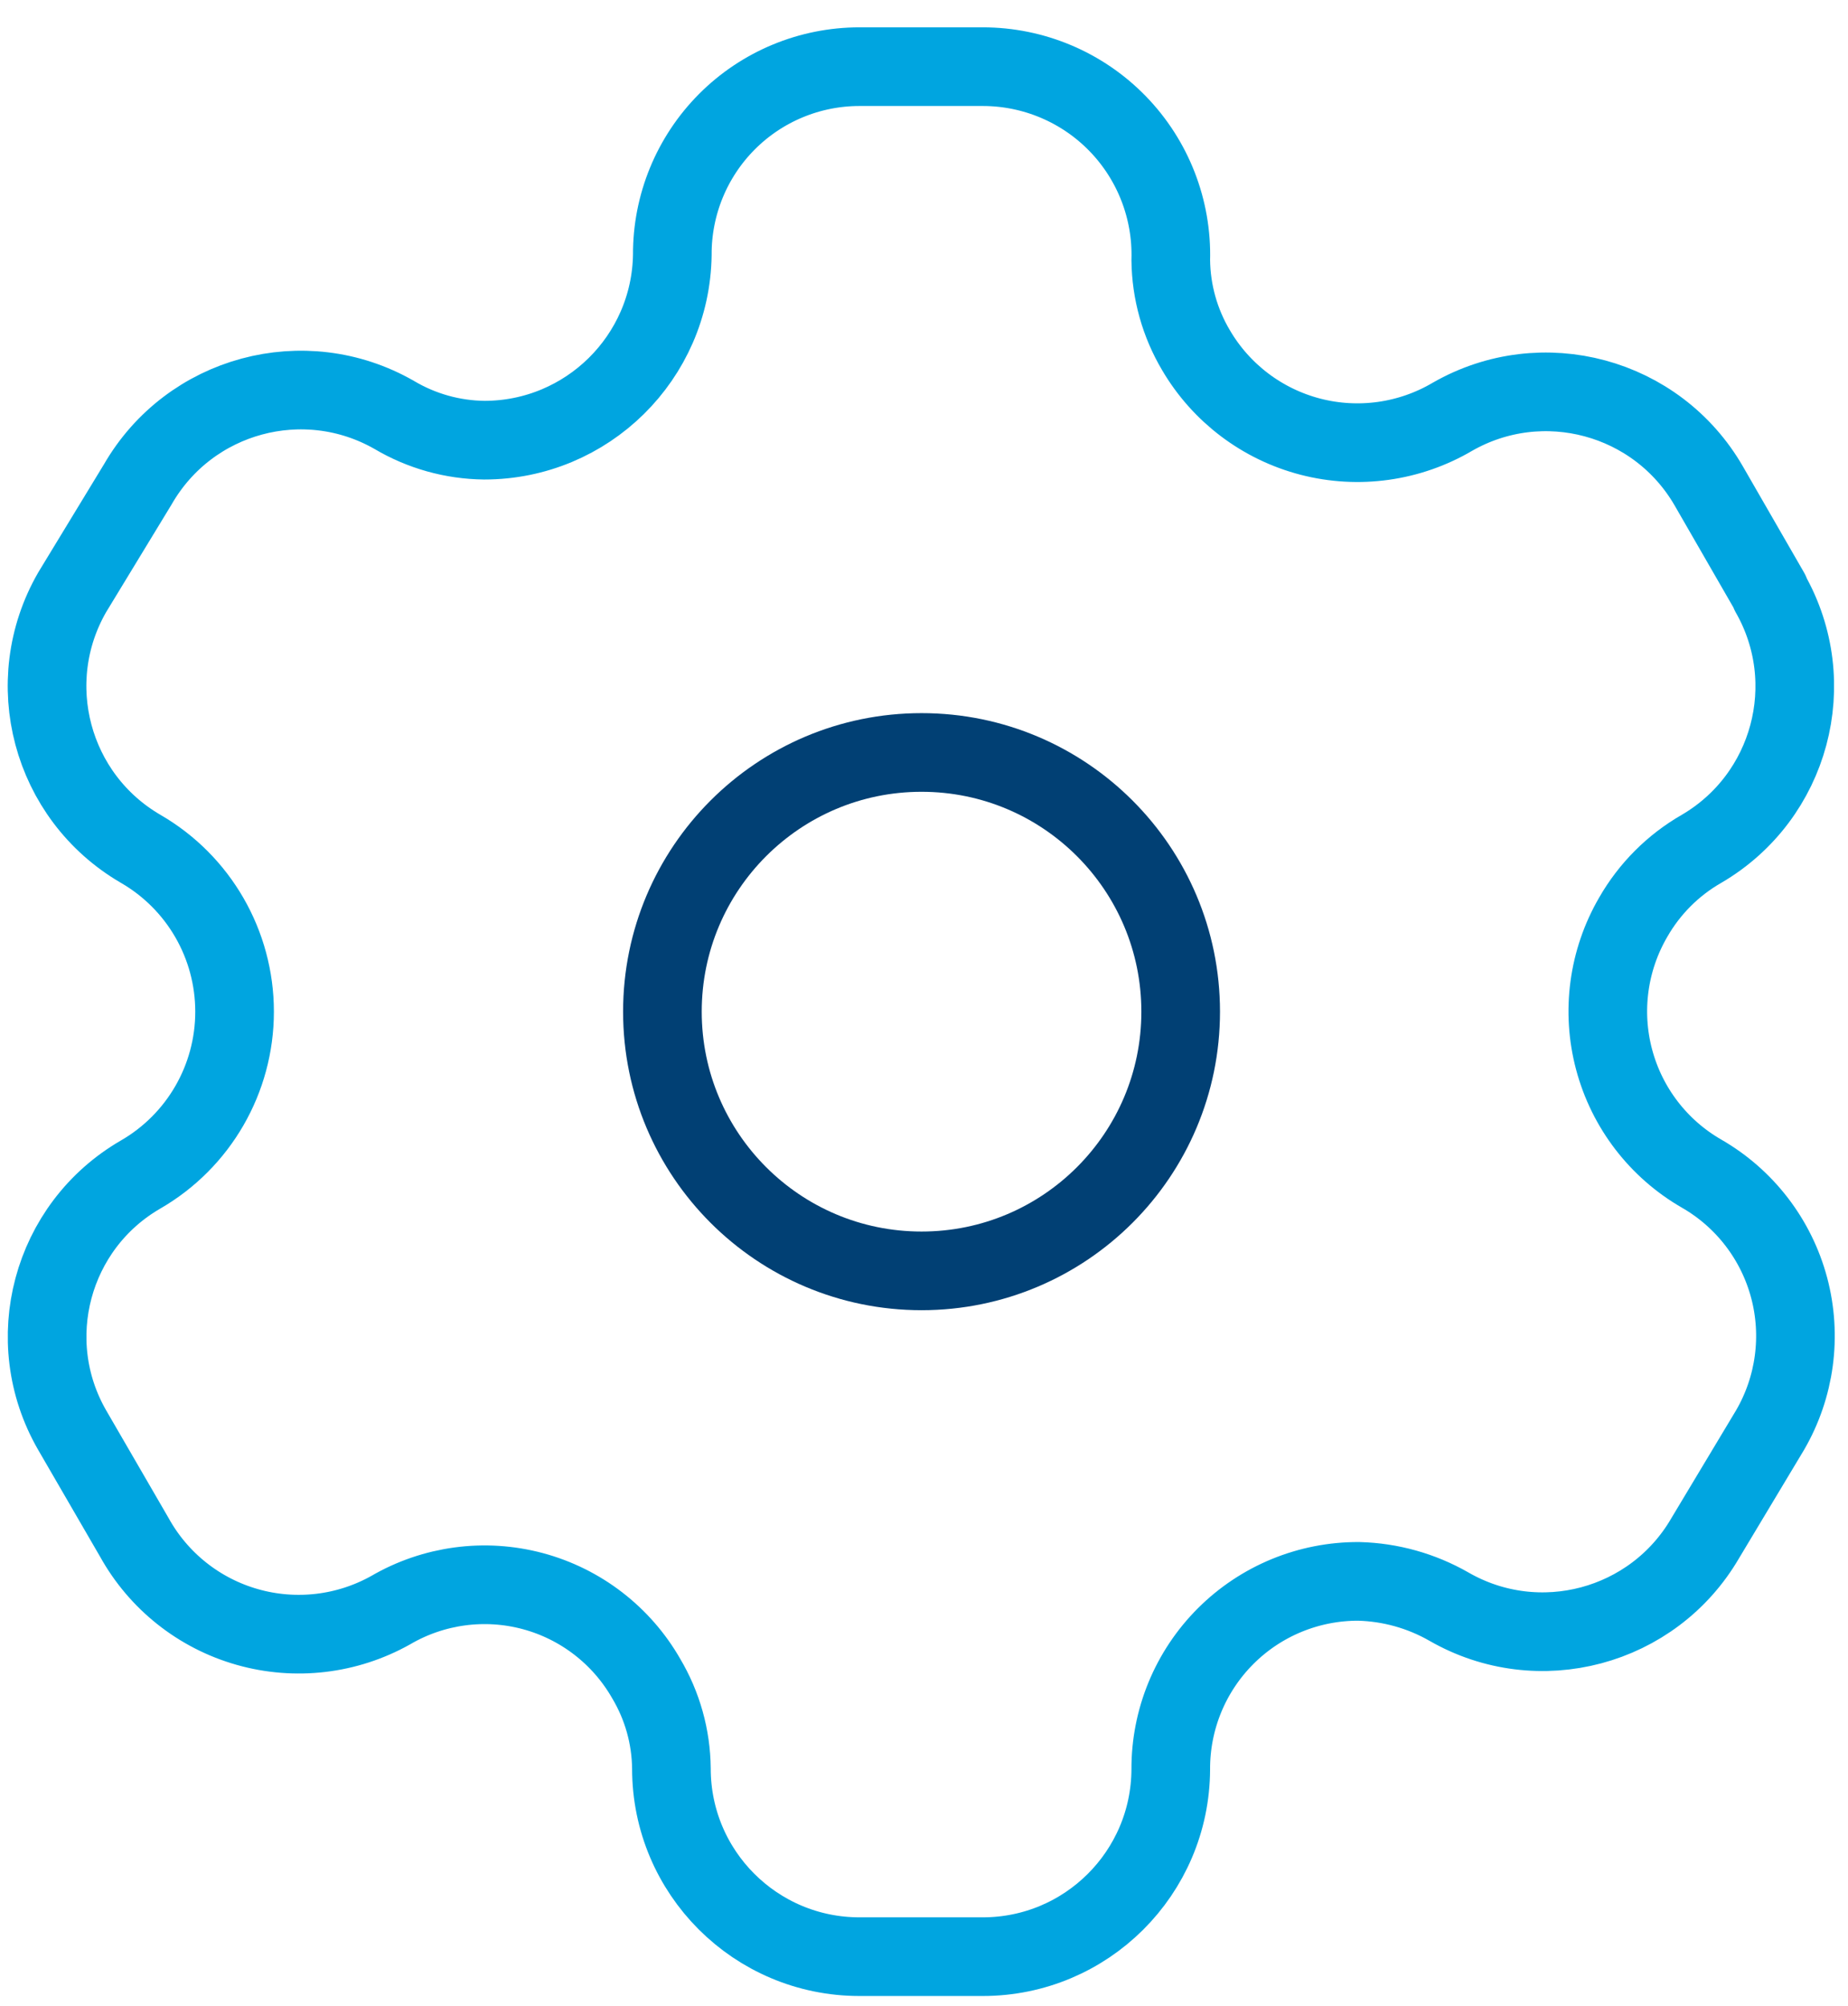
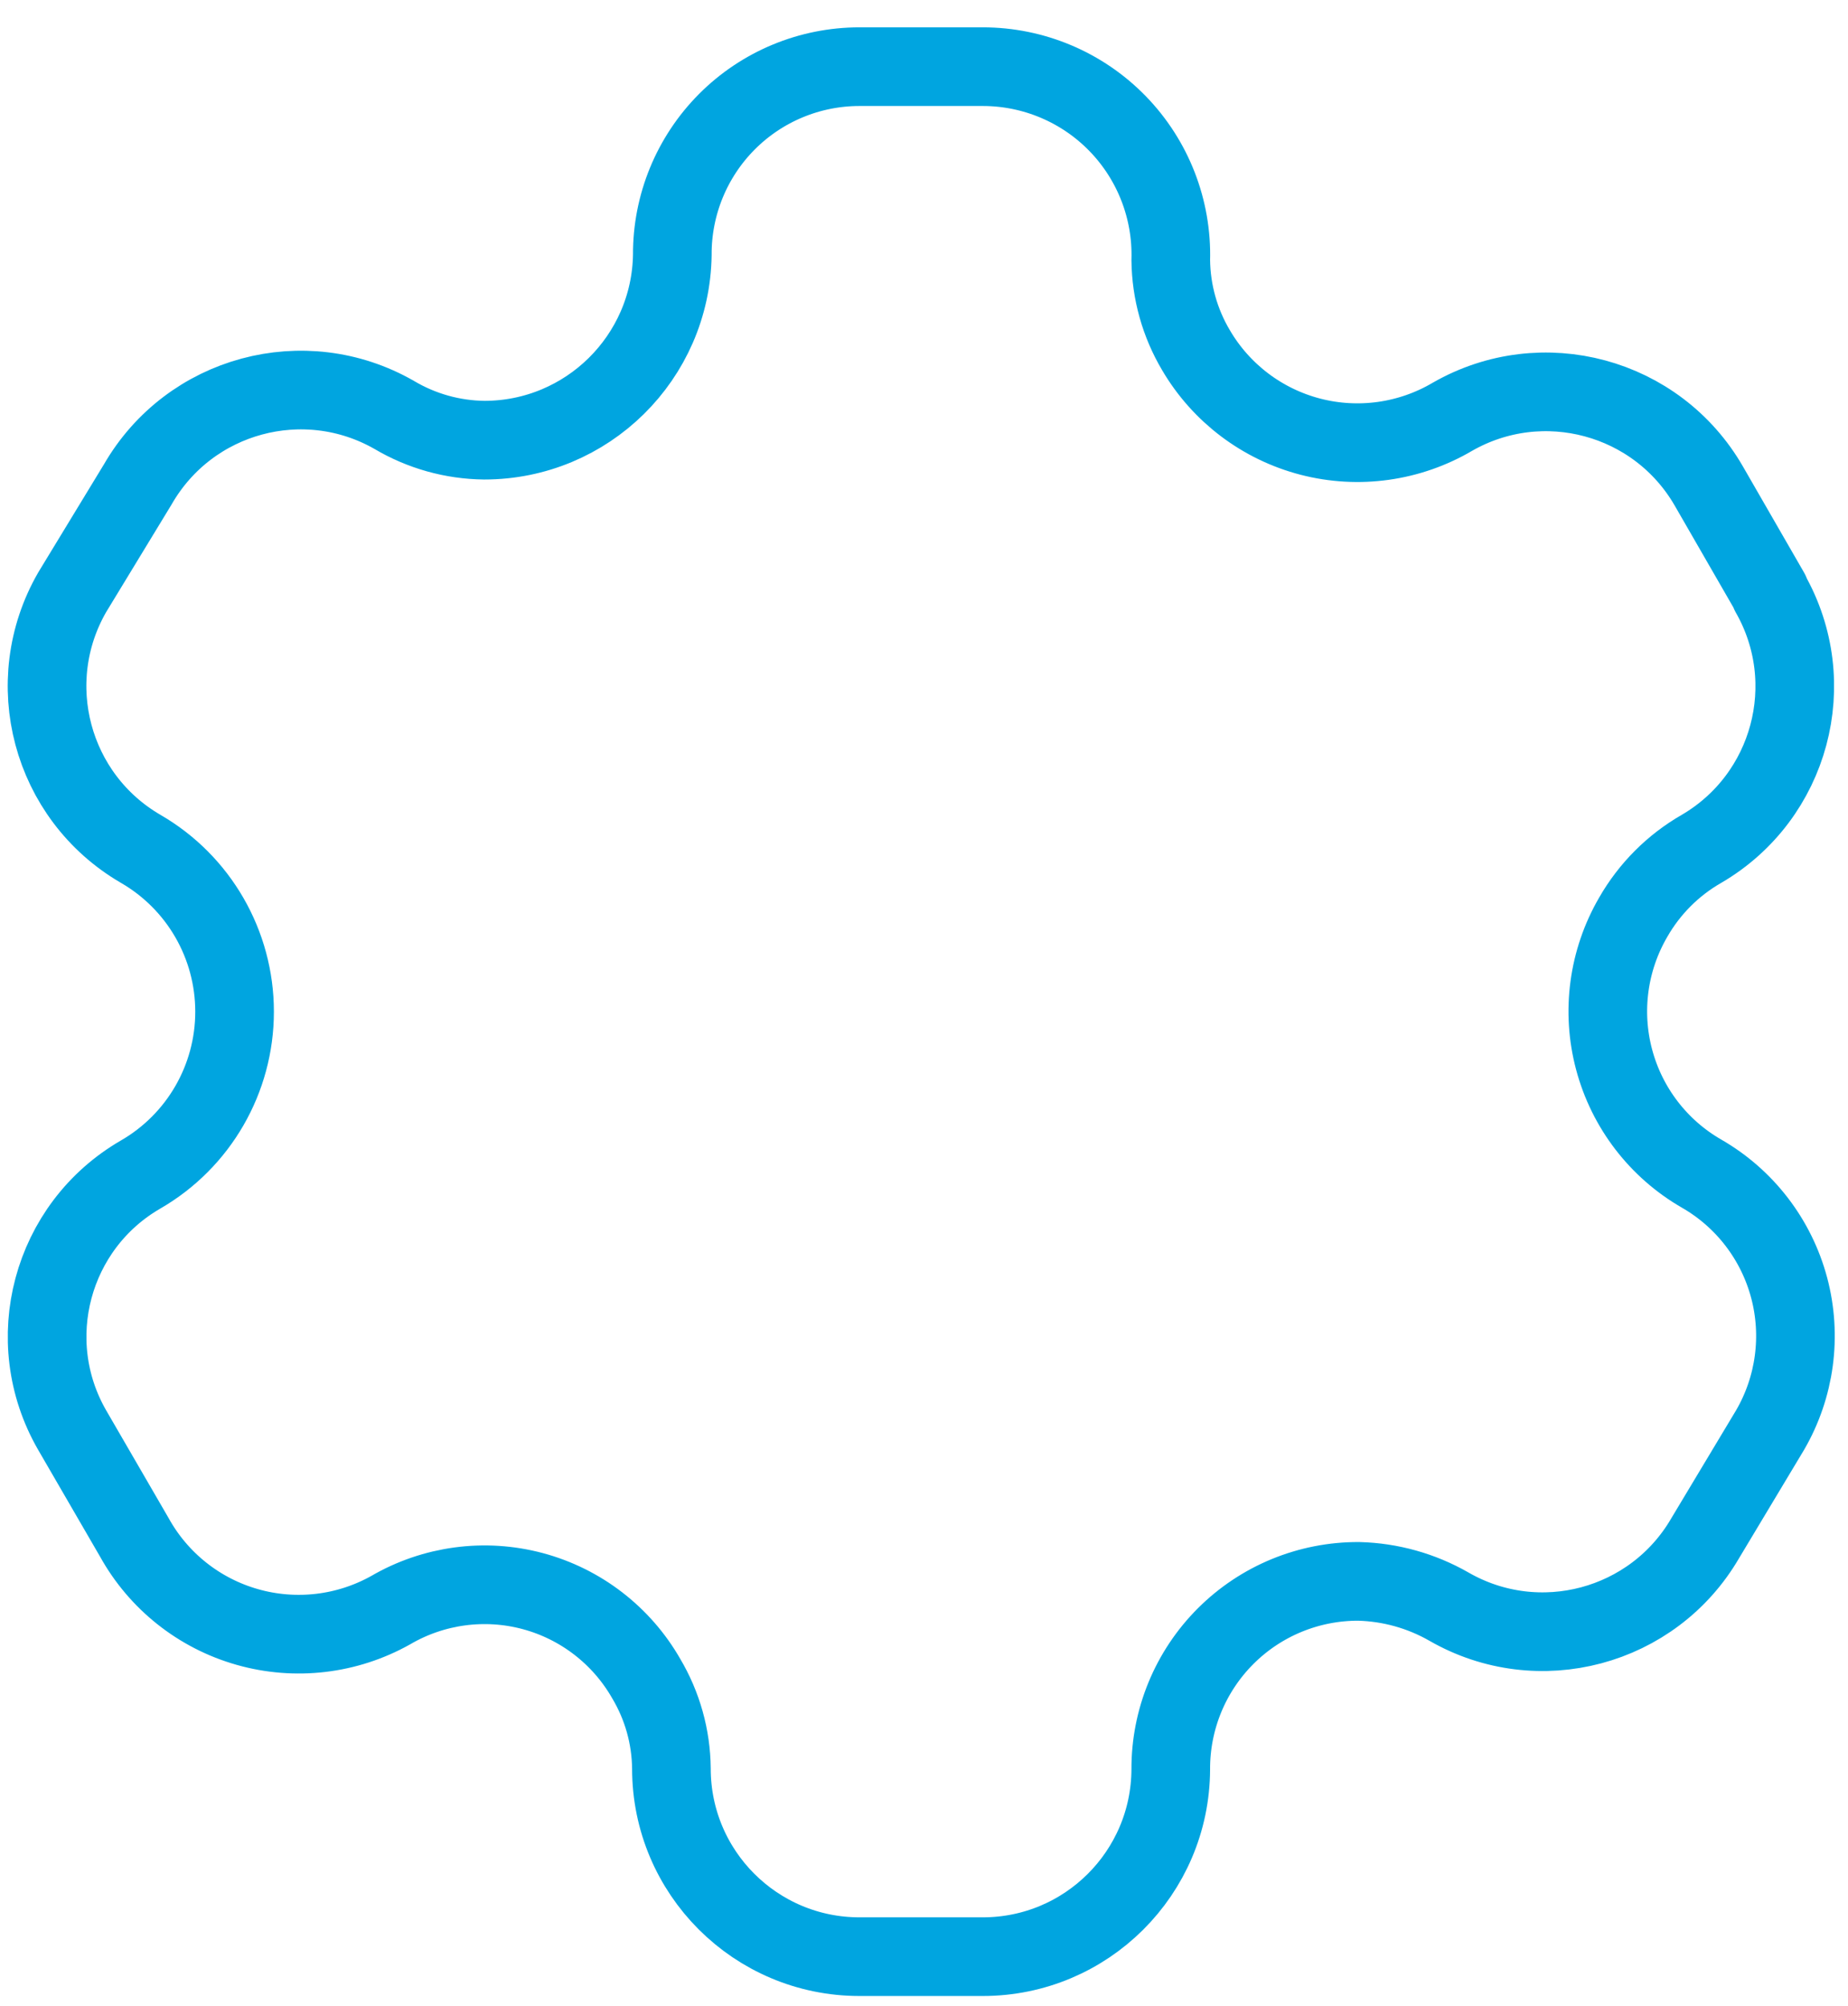
<svg xmlns="http://www.w3.org/2000/svg" width="47" height="51" viewBox="0 0 47 51" fill="none">
  <path fill-rule="evenodd" clip-rule="evenodd" d="M45.017 15.059L43.461 12.359C42.144 10.074 39.227 9.286 36.939 10.597C35.85 11.238 34.55 11.42 33.327 11.103C32.103 10.785 31.056 9.994 30.417 8.903C30.006 8.21 29.785 7.421 29.776 6.615C29.813 5.323 29.326 4.071 28.425 3.144C27.524 2.217 26.286 1.695 24.994 1.695H21.859C20.592 1.695 19.378 2.2 18.485 3.097C17.592 3.995 17.093 5.211 17.099 6.478C17.061 9.092 14.931 11.192 12.316 11.192C11.51 11.183 10.721 10.962 10.028 10.551C7.74 9.24 4.823 10.028 3.506 12.313L1.836 15.059C0.521 17.341 1.298 20.256 3.575 21.581C5.055 22.435 5.966 24.014 5.966 25.723C5.966 27.431 5.055 29.01 3.575 29.864C1.301 31.18 0.523 34.088 1.836 36.363L3.415 39.086C4.031 40.199 5.066 41.021 6.29 41.368C7.514 41.716 8.826 41.562 9.936 40.94C11.028 40.303 12.328 40.129 13.548 40.455C14.769 40.782 15.808 41.583 16.435 42.679C16.847 43.372 17.068 44.161 17.076 44.967C17.076 47.609 19.217 49.75 21.859 49.75H24.994C27.626 49.75 29.764 47.623 29.776 44.99C29.77 43.72 30.272 42.5 31.17 41.602C32.069 40.703 33.289 40.202 34.559 40.208C35.363 40.229 36.149 40.449 36.847 40.848C39.129 42.163 42.045 41.386 43.369 39.109L45.017 36.363C45.654 35.269 45.829 33.965 45.503 32.741C45.176 31.517 44.376 30.473 43.277 29.841C42.179 29.21 41.378 28.166 41.052 26.942C40.725 25.718 40.901 24.414 41.538 23.32C41.953 22.596 42.553 21.995 43.277 21.581C45.54 20.257 46.316 17.359 45.017 15.082V15.059Z" stroke="#00A5E0" stroke-width="2" stroke-linecap="round" stroke-linejoin="round" />
-   <path d="M23.438 32.313C27.077 32.313 30.028 29.362 30.028 25.723C30.028 22.083 27.077 19.132 23.438 19.132C19.798 19.132 16.847 22.083 16.847 25.723C16.847 29.362 19.798 32.313 23.438 32.313Z" stroke="#014074" stroke-width="2" stroke-linecap="round" stroke-linejoin="round" />
</svg>